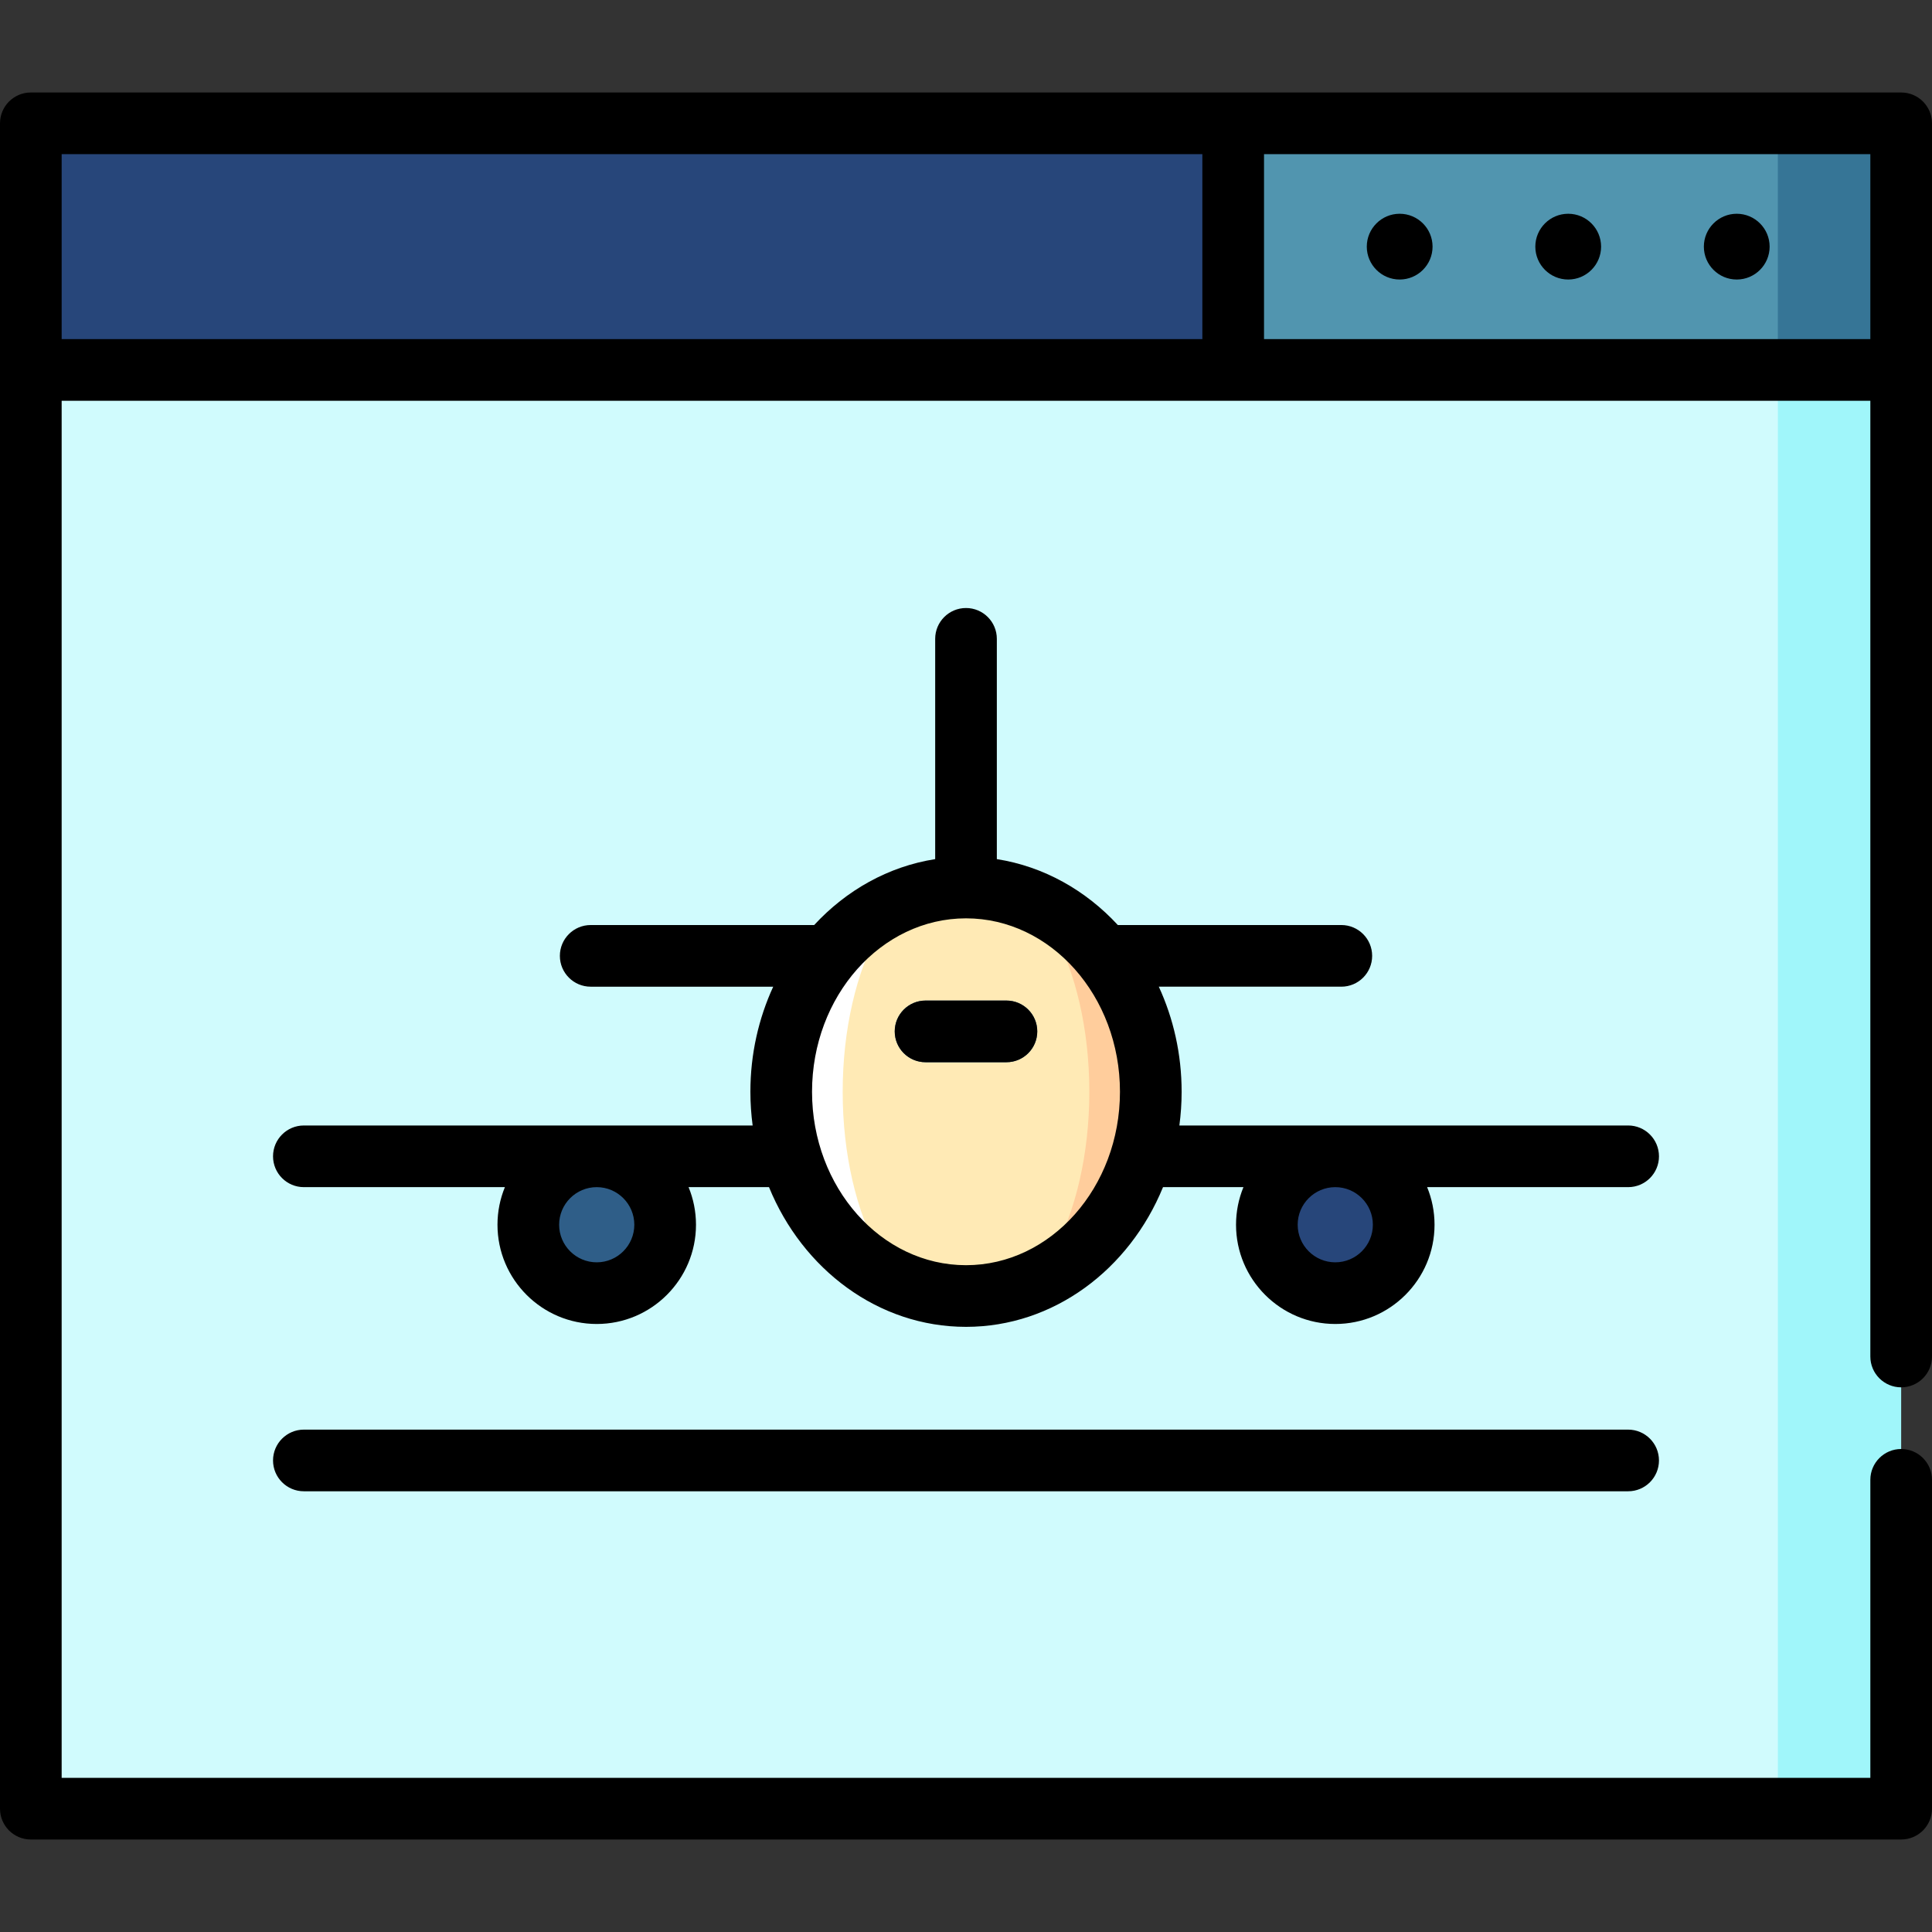
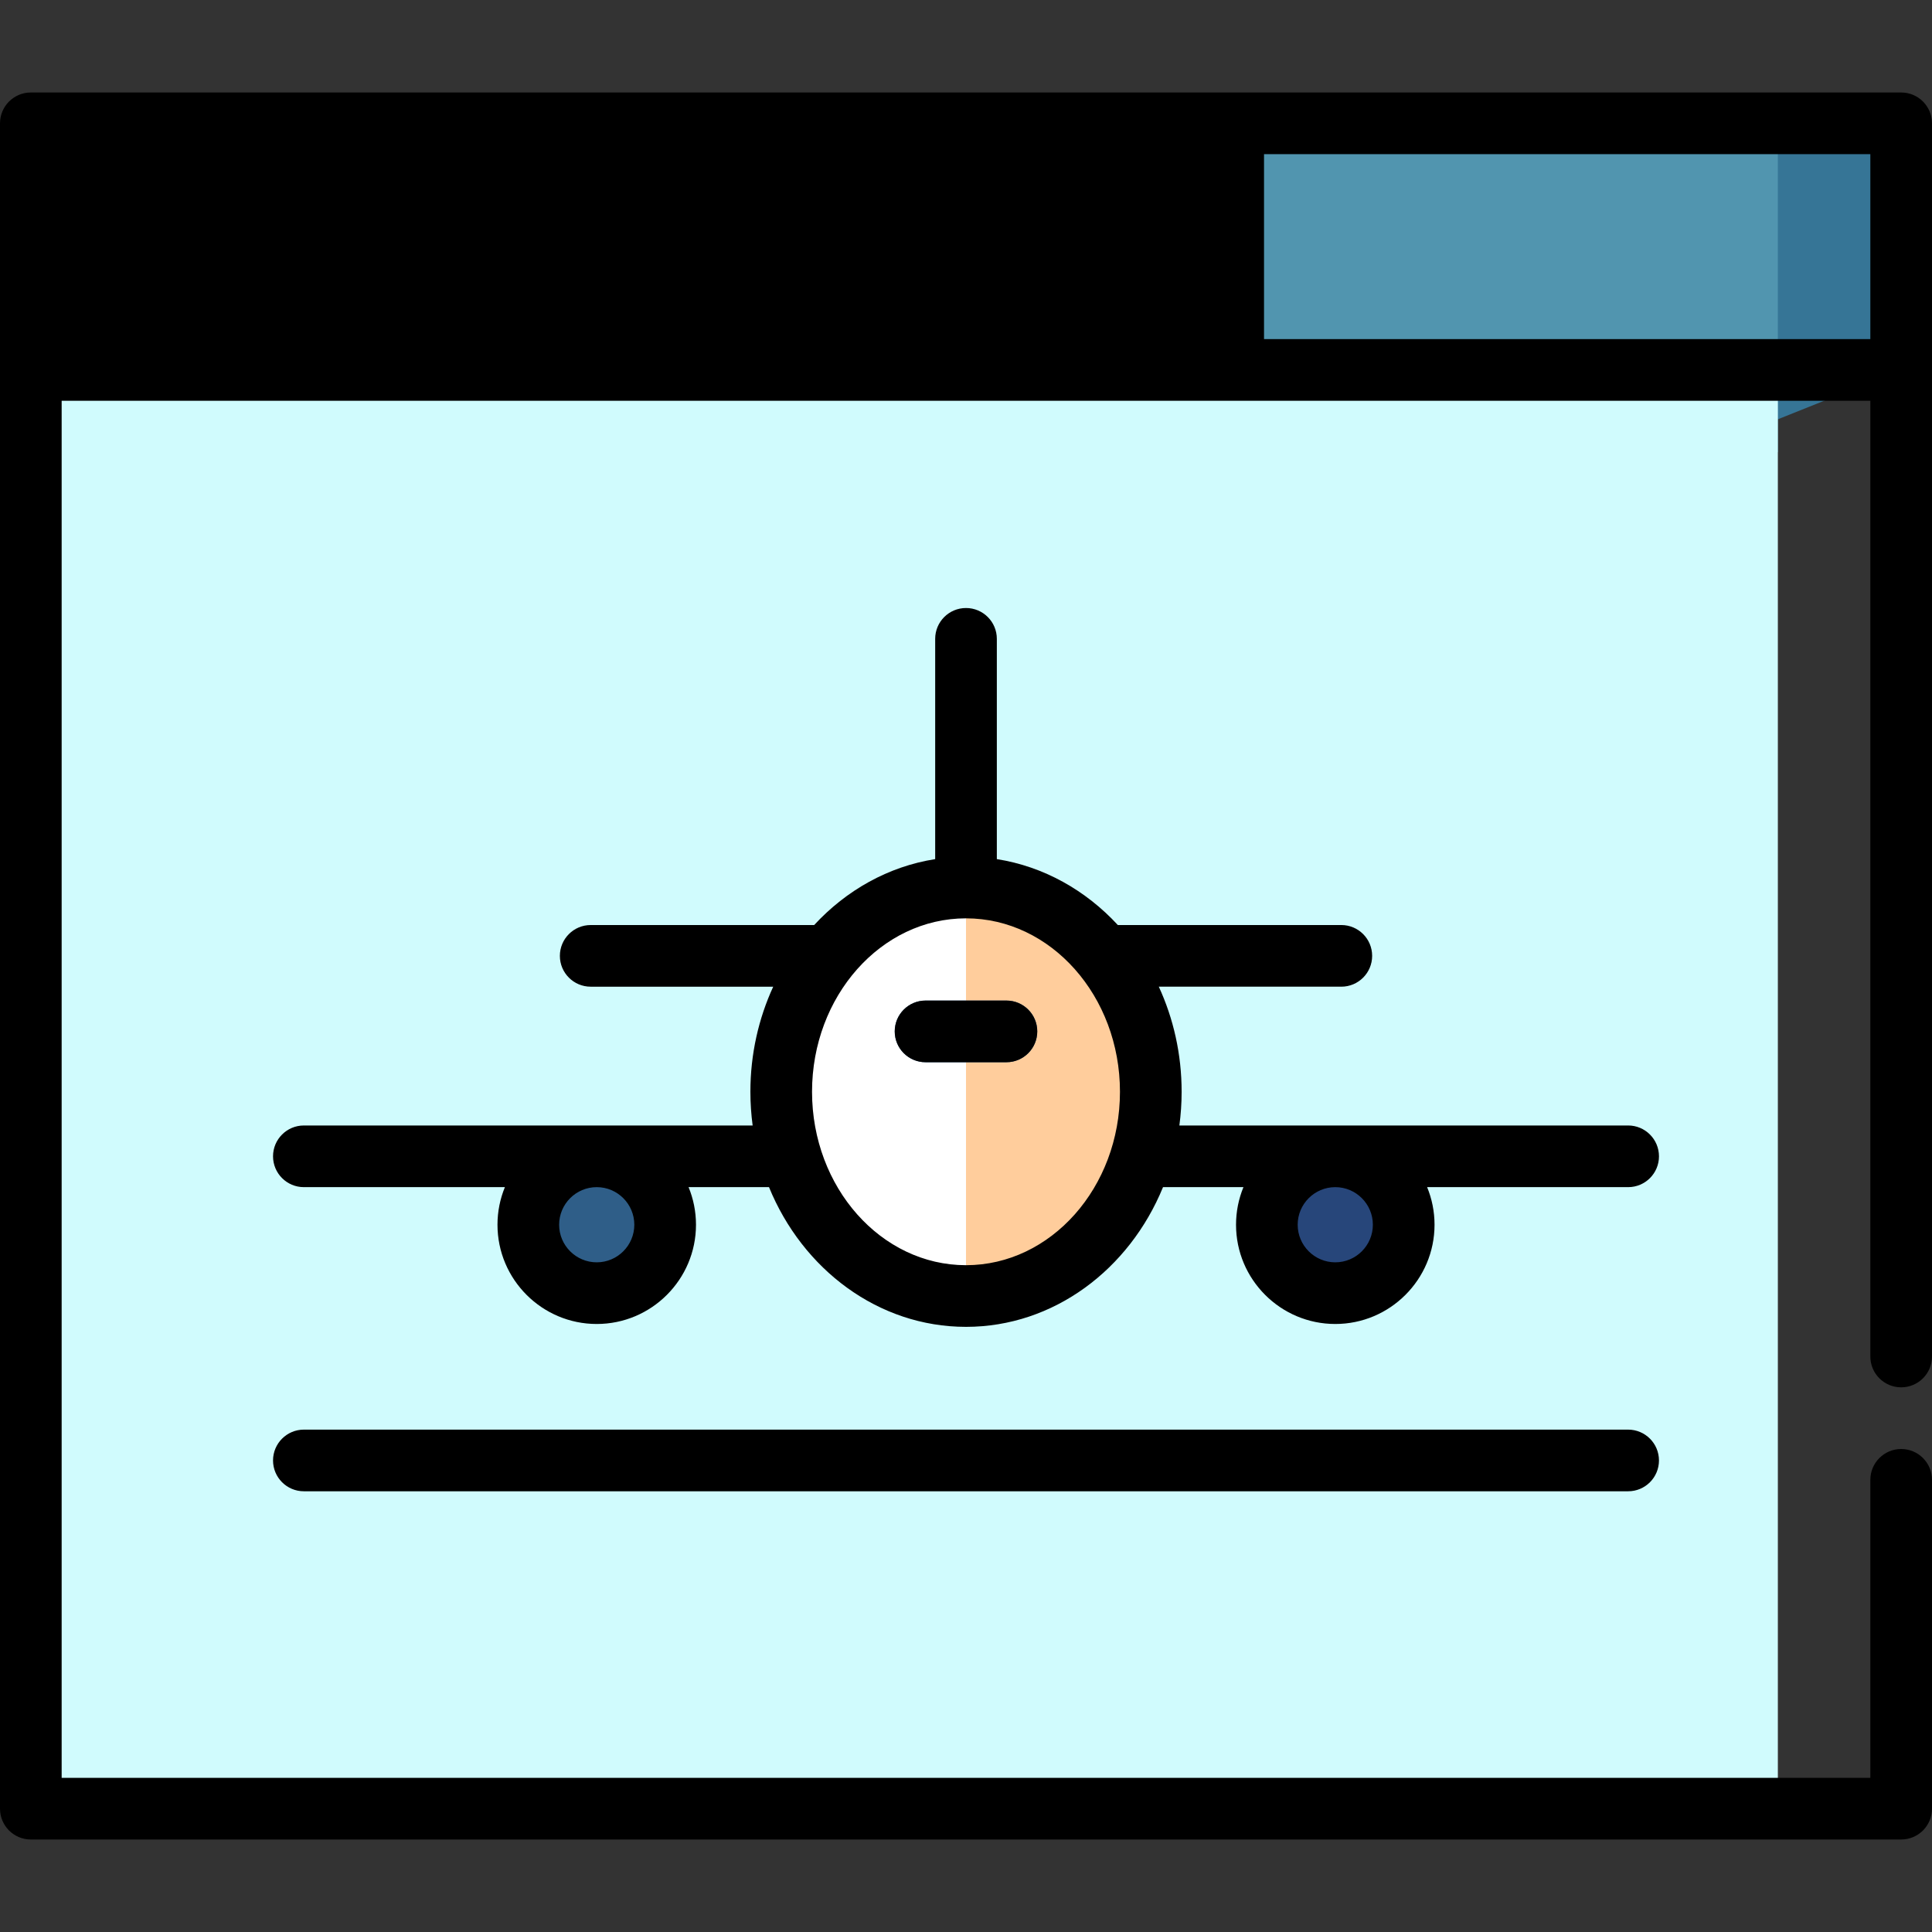
<svg xmlns="http://www.w3.org/2000/svg" version="1.1" id="Layer_1" viewBox="0 0 512 512" xml:space="preserve">
  <rect x="0" y="0" width="512" height="512" fill="#333333" stroke="none" />
  <polygon style="fill:#367596;" points="503.83,32.681 503.83,98.043 449.362,119.83 471.149,32.681 " />
  <polygon style="fill:#5195AF;" points="471.149,32.681 471.149,119.83 305.021,119.83 326.809,32.681 " />
  <polygon style="fill:#27467A;" points="8.17,32.681 8.17,98.043 40.851,119.83 326.809,119.83 326.809,32.681 " />
-   <polygon style="fill:#A0F6FA;" points="503.83,98.043 503.83,479.319 471.149,479.319 427.574,288.681 471.149,98.043 " />
  <rect x="8.17" y="98.043" style="fill:#D0FBFD;" width="462.979" height="381.277" />
  <circle style="fill:#27467A;" cx="353.857" cy="324.564" r="18.132" />
  <circle style="fill:#2F5E88;" cx="158.143" cy="324.564" r="18.132" />
  <path style="fill:#FFCD9C;" d="M256,229.125v120.407c30.077,0,54.468-26.951,54.468-60.198  C310.468,256.076,286.077,229.125,256,229.125z" />
  <path style="fill:#FFFFFF;" d="M201.532,289.334c0,33.247,24.391,60.198,54.468,60.198V229.125  C225.923,229.125,201.532,256.076,201.532,289.334z" />
-   <path style="fill:#FFEAB5;" d="M256,229.125c18.051,0,32.681,26.951,32.681,60.209c0,33.247-14.63,60.198-32.681,60.198  s-32.681-26.951-32.681-60.198C223.319,256.076,237.949,229.125,256,229.125z" />
  <path style="fill:#2F5E88;" d="M266.715,281.501h-21.432c-4.513,0-8.17-3.658-8.17-8.17c0-4.512,3.657-8.17,8.17-8.17h21.432  c4.513,0,8.17,3.658,8.17,8.17C274.885,277.843,271.228,281.501,266.715,281.501z" />
-   <path d="M503.83,24.511H8.17c-4.513,0-8.17,3.658-8.17,8.17v446.638c0,4.512,3.657,8.17,8.17,8.17h495.66  c4.513,0,8.17-3.658,8.17-8.17V392.17c0-4.512-3.657-8.17-8.17-8.17s-8.17,3.658-8.17,8.17v78.979H16.34V106.213H495.66v253.277  c0,4.512,3.657,8.17,8.17,8.17s8.17-3.658,8.17-8.17V32.681C512,28.169,508.343,24.511,503.83,24.511z M16.34,40.851h302.298v49.021  H16.34V40.851z M334.979,89.872V40.851H495.66v49.021H334.979z" />
-   <path d="M415.591,56.647c-4.805,0-8.715,3.91-8.715,8.715s3.91,8.715,8.715,8.715c4.805,0,8.715-3.91,8.715-8.715  S420.397,56.647,415.591,56.647z" />
-   <path d="M370.928,56.647c-4.805,0-8.715,3.91-8.715,8.715s3.91,8.715,8.715,8.715s8.715-3.91,8.715-8.715  S375.733,56.647,370.928,56.647z" />
-   <path d="M460.255,56.647c-4.805,0-8.715,3.91-8.715,8.715s3.91,8.715,8.715,8.715c4.805,0,8.715-3.91,8.715-8.715  S465.06,56.647,460.255,56.647z" />
+   <path d="M503.83,24.511H8.17c-4.513,0-8.17,3.658-8.17,8.17v446.638c0,4.512,3.657,8.17,8.17,8.17h495.66  c4.513,0,8.17-3.658,8.17-8.17V392.17c0-4.512-3.657-8.17-8.17-8.17s-8.17,3.658-8.17,8.17v78.979H16.34V106.213H495.66v253.277  c0,4.512,3.657,8.17,8.17,8.17s8.17-3.658,8.17-8.17V32.681C512,28.169,508.343,24.511,503.83,24.511z M16.34,40.851v49.021  H16.34V40.851z M334.979,89.872V40.851H495.66v49.021H334.979z" />
  <path d="M431.473,298.264H312.547c0.387-2.919,0.597-5.9,0.597-8.935c0-10.006-2.187-19.46-6.048-27.847h48.368  c4.513,0,8.17-3.658,8.17-8.17s-3.657-8.17-8.17-8.17H296.24c-8.507-9.208-19.649-15.519-32.068-17.467v-58.376  c0-4.512-3.657-8.17-8.17-8.17c-4.513,0-8.17,3.658-8.17,8.17v58.378c-12.42,1.948-23.562,8.258-32.068,17.467h-59.223  c-4.513,0-8.17,3.658-8.17,8.17c0,4.512,3.657,8.17,8.17,8.17h48.368c-3.861,8.387-6.048,17.841-6.048,27.847  c0,3.034,0.21,6.015,0.597,8.935H80.527c-4.513,0-8.17,3.658-8.17,8.17c0,4.512,3.657,8.17,8.17,8.17h53.275  c-1.264,3.074-1.965,6.437-1.965,9.962c0,14.504,11.799,26.303,26.303,26.303s26.303-11.799,26.303-26.303  c0-3.525-0.702-6.888-1.965-9.962h21.314c8.91,21.79,28.952,37.025,52.21,37.025c23.258,0,43.3-15.235,52.21-37.025h21.314  c-1.264,3.074-1.965,6.437-1.965,9.962c0,14.504,11.8,26.303,26.304,26.303c14.503,0,26.302-11.799,26.302-26.303  c0-3.525-0.702-6.888-1.965-9.962h53.275c4.513,0,8.17-3.658,8.17-8.17C439.643,301.922,435.986,298.264,431.473,298.264z   M168.1,324.567c0,5.494-4.469,9.962-9.962,9.962c-5.493,0-9.962-4.469-9.962-9.962c0-5.493,4.469-9.962,9.962-9.962  S168.1,319.074,168.1,324.567z M256,335.29c-22.497,0-40.802-20.617-40.802-45.96s18.305-45.96,40.802-45.96  s40.802,20.617,40.802,45.96C296.802,314.672,278.497,335.29,256,335.29z M363.823,324.567c0,5.494-4.469,9.962-9.961,9.962  c-5.494,0-9.963-4.469-9.963-9.962c0-5.493,4.469-9.962,9.963-9.962C359.354,314.604,363.823,319.074,363.823,324.567z" />
  <path d="M266.715,265.16h-21.432c-4.513,0-8.17,3.658-8.17,8.17c0,4.512,3.657,8.17,8.17,8.17h21.432c4.513,0,8.17-3.658,8.17-8.17  C274.885,268.819,271.228,265.16,266.715,265.16z" />
  <path d="M431.473,378.865H80.527c-4.513,0-8.17,3.658-8.17,8.17c0,4.512,3.657,8.17,8.17,8.17h350.947c4.513,0,8.17-3.658,8.17-8.17  C439.643,382.523,435.986,378.865,431.473,378.865z" />
</svg>